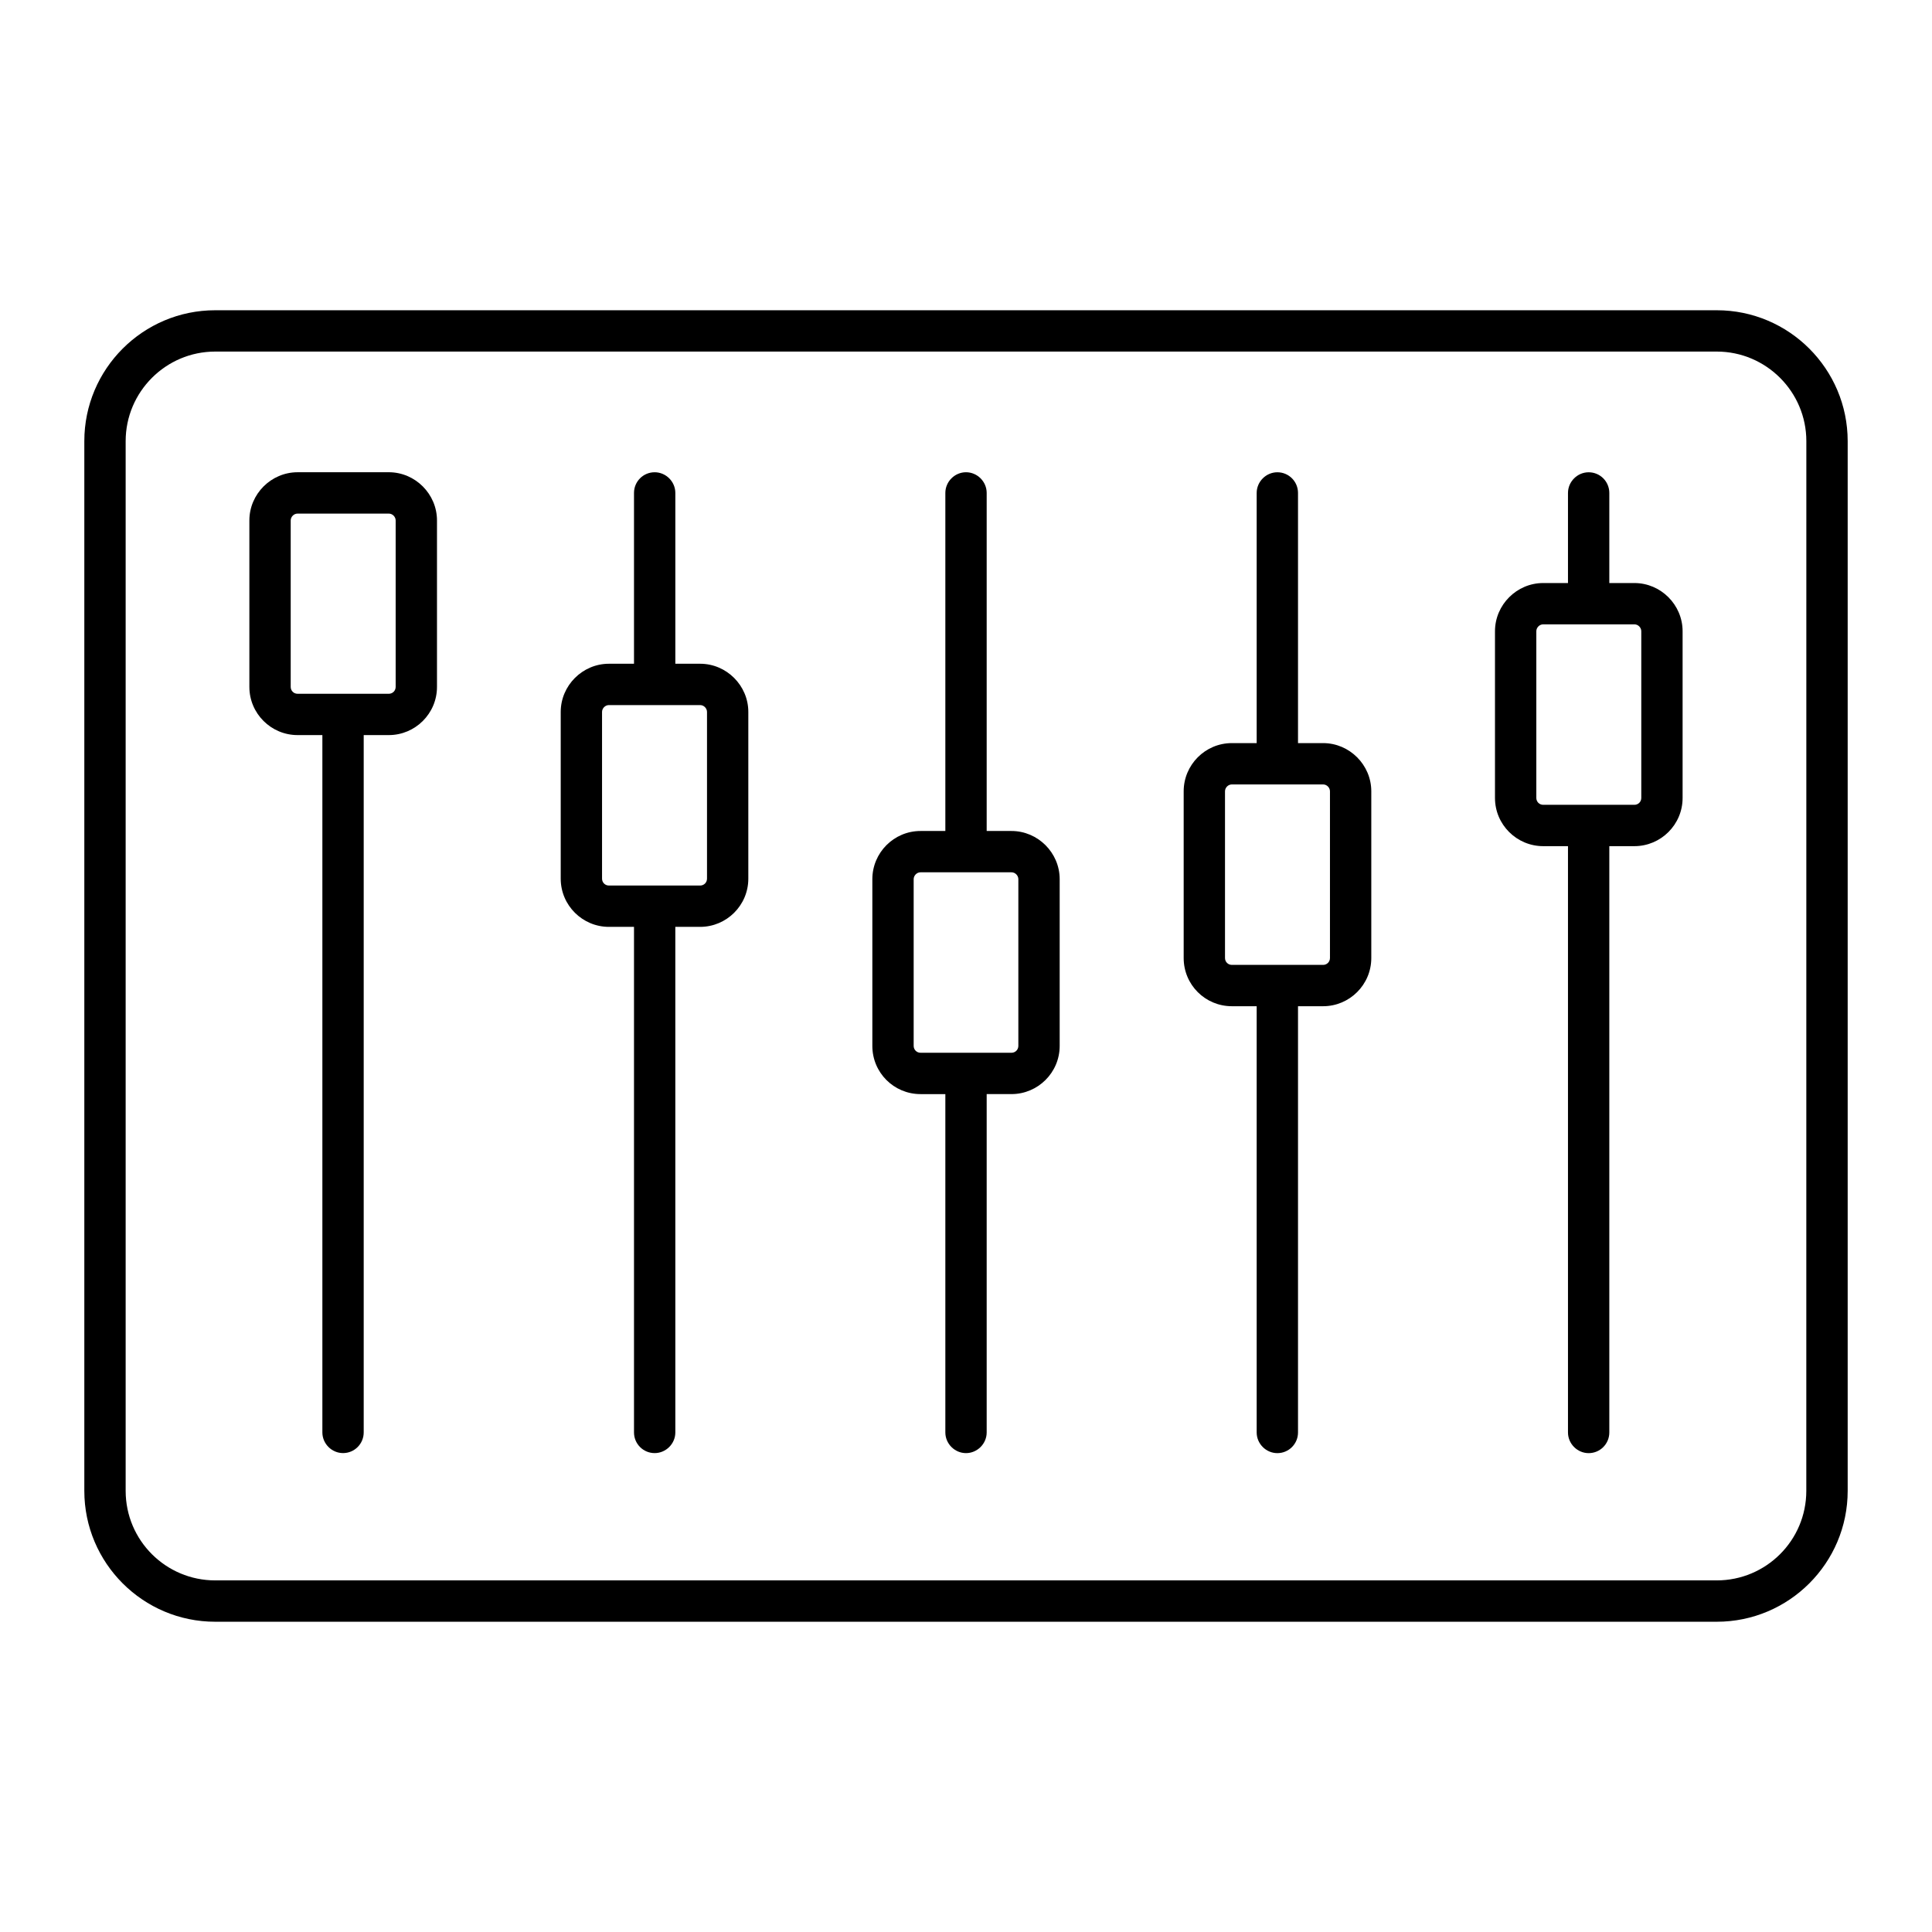
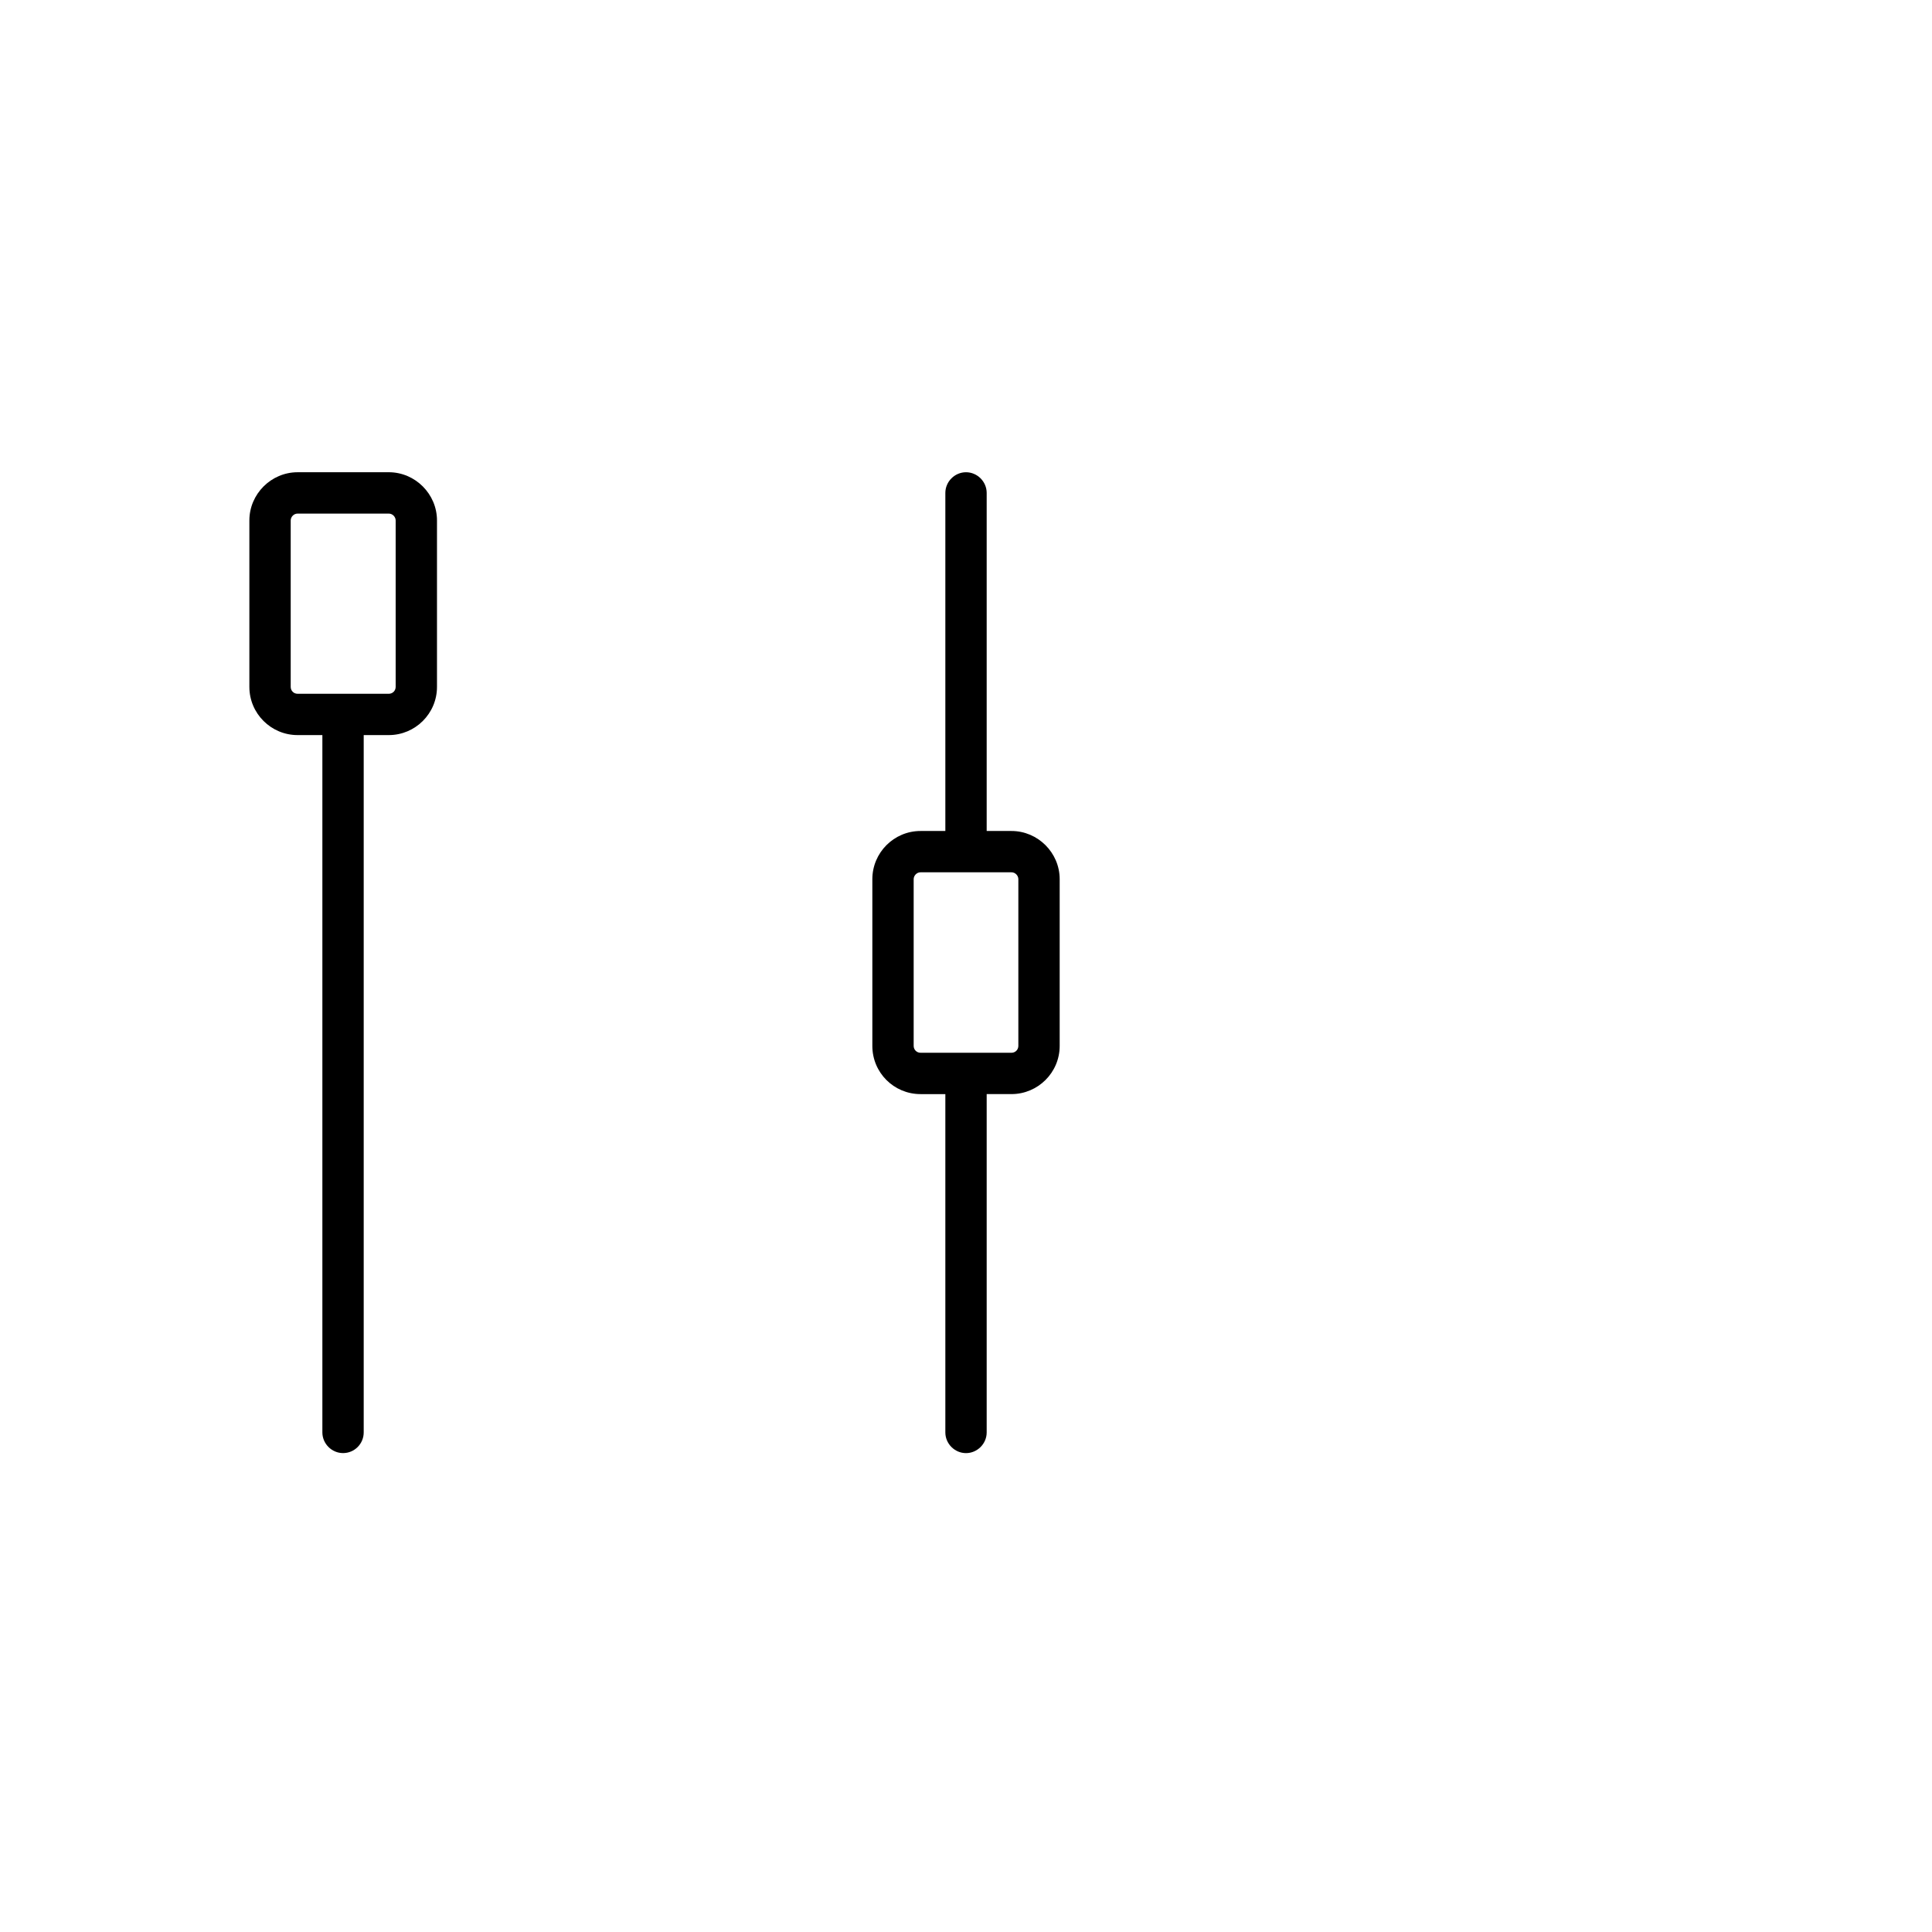
<svg xmlns="http://www.w3.org/2000/svg" fill="#000000" width="800px" height="800px" version="1.1" viewBox="144 144 512 512">
  <g>
-     <path d="m598.96 226.22h-397.93c-19.133 0-34.684 15.551-34.684 34.684v278.19c0 19.129 15.551 34.684 34.684 34.684h397.94c19.129 0 34.684-15.551 34.684-34.684v-278.19c-0.004-19.133-15.555-34.684-34.688-34.684zm23.73 312.87c0 13.145-10.66 23.73-23.73 23.73h-397.93c-13.07 0-23.73-10.586-23.73-23.73v-278.19c0-13.07 10.66-23.73 23.73-23.73h397.94c13.07 0 23.73 10.66 23.73 23.73z" />
    <path d="m412.05 364.22h-6.57v-89.594c0-2.992-2.484-5.477-5.477-5.477s-5.477 2.484-5.477 5.477v89.594h-6.57c-7.082 0-12.777 5.769-12.777 12.777v44.176c0 7.082 5.695 12.777 12.777 12.777h6.57v89.664c0 2.992 2.484 5.477 5.477 5.477s5.477-2.484 5.477-5.477v-89.668h6.57c7.008 0 12.777-5.695 12.777-12.777v-44.176c0-7.008-5.769-12.773-12.777-12.773zm1.824 56.949c0 1.023-0.805 1.824-1.824 1.824h-24.094c-1.023 0-1.824-0.805-1.824-1.824v-44.176c0-0.949 0.805-1.824 1.824-1.824h24.094c1.023 0 1.824 0.875 1.824 1.824z" />
-     <path d="m494.63 340.93h-6.644v-66.297c0-2.992-2.41-5.477-5.477-5.477-2.992 0-5.477 2.484-5.477 5.477v66.297h-6.57c-7.082 0-12.777 5.769-12.777 12.777v44.176c0 7.082 5.695 12.777 12.777 12.777h6.57v112.96c0 2.992 2.484 5.477 5.477 5.477 3.066 0 5.477-2.484 5.477-5.477v-112.96h6.644c7.008 0 12.777-5.695 12.777-12.777v-44.176c0-7.012-5.769-12.777-12.777-12.777zm1.824 56.953c0 1.023-0.805 1.824-1.824 1.824h-24.168c-1.023 0-1.824-0.805-1.824-1.824v-44.176c0-0.949 0.805-1.824 1.824-1.824h24.168c1.023 0 1.824 0.875 1.824 1.824z" />
-     <path d="m577.13 298.51h-6.644v-23.875c0-2.992-2.41-5.477-5.477-5.477-2.992 0-5.477 2.484-5.477 5.477v23.875h-6.57c-7.008 0-12.777 5.769-12.777 12.777v44.176c0 7.082 5.769 12.777 12.777 12.777h6.57v155.38c0 2.992 2.484 5.477 5.477 5.477 3.066 0 5.477-2.484 5.477-5.477v-155.38h6.644c7.008 0 12.777-5.695 12.777-12.777v-44.176c0-7.012-5.766-12.777-12.777-12.777zm1.828 56.949c0 1.023-0.805 1.824-1.824 1.824h-24.168c-1.023 0-1.824-0.805-1.824-1.824v-44.176c0-0.949 0.805-1.824 1.824-1.824h24.168c1.023 0 1.824 0.875 1.824 1.824z" />
    <path d="m247.03 269.15h-24.168c-7.008 0-12.777 5.769-12.777 12.777v44.102c0 7.082 5.769 12.777 12.777 12.777h6.57v184.8c0 2.992 2.484 5.477 5.477 5.477 3.066 0 5.477-2.484 5.477-5.477v-184.8h6.644c7.008 0 12.777-5.695 12.777-12.777v-44.102c0-7.012-5.769-12.781-12.777-12.781zm1.824 56.883c0 1.023-0.805 1.824-1.824 1.824h-24.168c-1.023 0-1.824-0.805-1.824-1.824v-44.102c0-0.949 0.805-1.824 1.824-1.824h24.168c1.023 0 1.824 0.875 1.824 1.824z" />
-     <path d="m329.54 319.9h-6.57v-45.27c0-2.992-2.484-5.477-5.477-5.477-3.066 0-5.477 2.484-5.477 5.477v45.27h-6.644c-7.008 0-12.777 5.769-12.777 12.777v44.176c0 7.082 5.769 12.777 12.777 12.777h6.644v133.98c0 2.992 2.41 5.477 5.477 5.477 2.992 0 5.477-2.484 5.477-5.477l-0.004-133.98h6.57c7.008 0 12.777-5.695 12.777-12.777v-44.176c0.004-7.008-5.766-12.777-12.773-12.777zm1.824 56.953c0 1.023-0.805 1.824-1.824 1.824h-24.168c-1.023 0-1.824-0.805-1.824-1.824v-44.176c0-0.949 0.805-1.824 1.824-1.824h24.168c1.023 0 1.824 0.875 1.824 1.824z" />
  </g>
</svg>